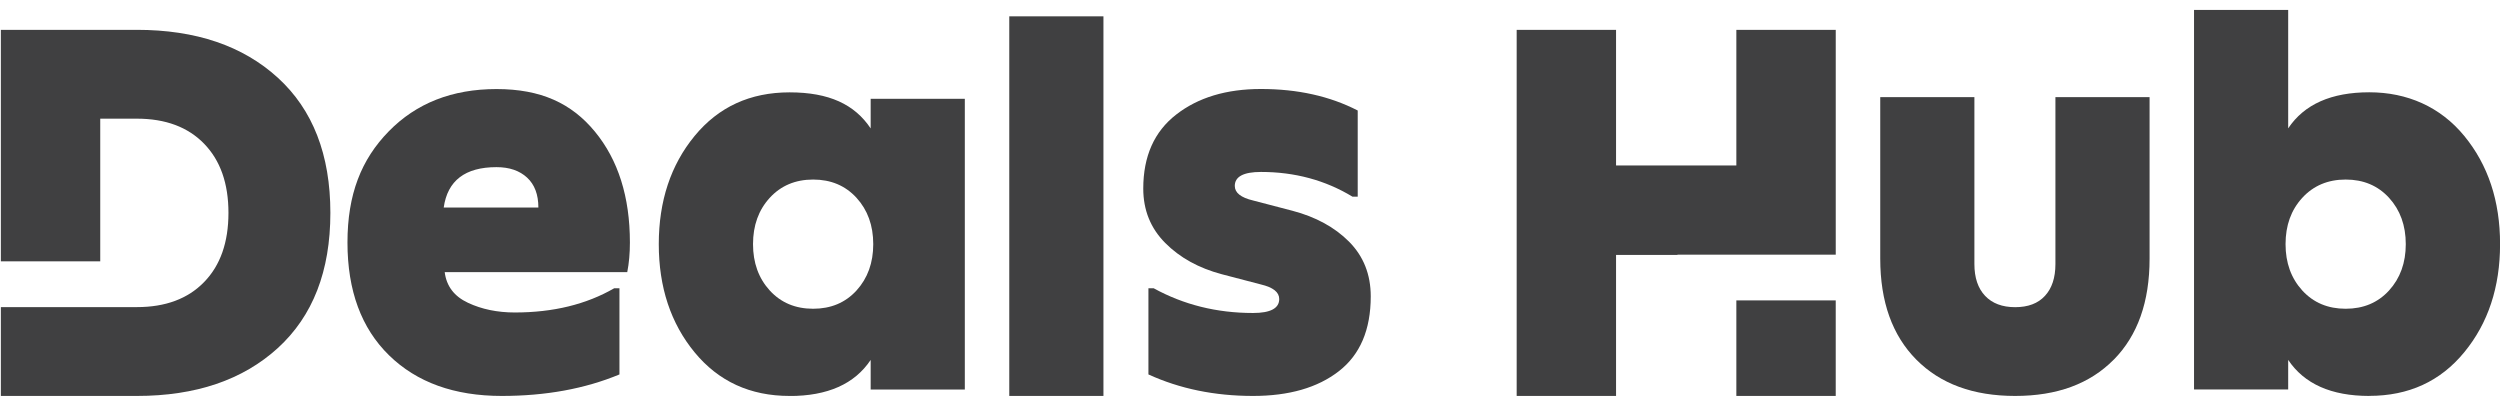
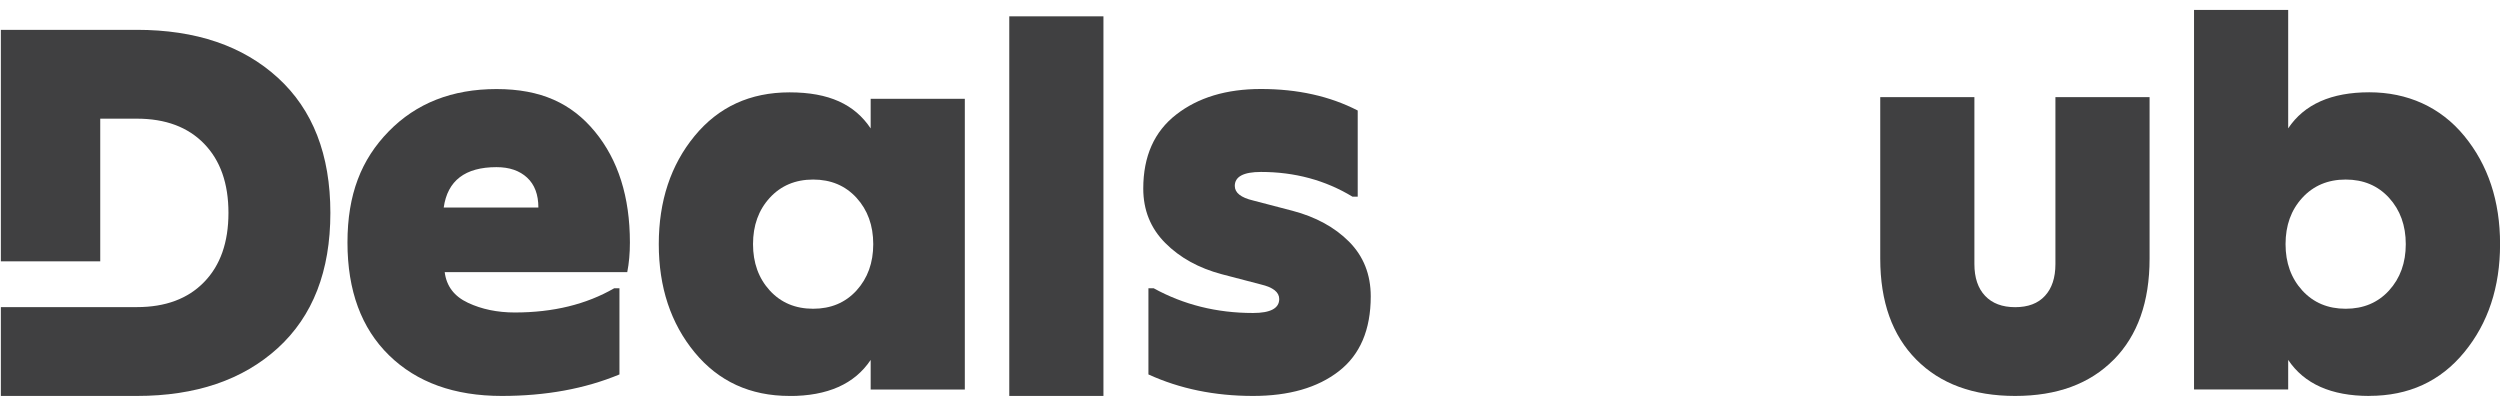
<svg xmlns="http://www.w3.org/2000/svg" width="154" height="25" viewBox="0 0 154 25" fill="none">
  <g clip-path="url(#clip0_1_2001)">
    <path d="M30.911 24.39C27.988 24.39 25.675 23.556 23.967 21.888C22.259 20.22 21.404 17.904 21.404 14.938C21.404 11.972 22.252 9.824 23.948 8.09C25.644 6.355 27.855 5.486 30.585 5.486C33.315 5.486 35.205 6.359 36.644 8.105C38.082 9.851 38.802 12.132 38.802 14.938C38.802 15.601 38.749 16.209 38.639 16.762H27.394C27.5 17.624 27.977 18.255 28.829 18.653C29.677 19.05 30.639 19.249 31.714 19.249C34.077 19.249 36.117 18.75 37.836 17.756H38.158V23.065C36.03 23.95 33.614 24.39 30.907 24.39H30.911ZM27.333 12.783H33.164C33.164 11.987 32.933 11.371 32.471 10.943C32.009 10.514 31.381 10.296 30.585 10.296C28.651 10.296 27.568 11.126 27.333 12.783Z" fill="#404041" />
    <path d="M48.639 24.39C46.212 24.39 44.262 23.494 42.789 21.705C41.316 19.916 40.581 17.69 40.581 15.039C40.581 12.389 41.316 10.163 42.789 8.374C44.262 6.585 46.208 5.689 48.639 5.689C51.069 5.689 52.645 6.429 53.633 7.91V6.086H59.433V23.997H53.633V22.172C52.645 23.654 50.979 24.394 48.639 24.394V24.39ZM47.416 17.893C48.105 18.645 48.995 19.019 50.089 19.019C51.183 19.019 52.077 18.645 52.762 17.893C53.447 17.14 53.792 16.189 53.792 15.039C53.792 13.89 53.447 12.938 52.762 12.186C52.073 11.434 51.183 11.06 50.089 11.06C48.995 11.06 48.101 11.438 47.416 12.186C46.727 12.938 46.386 13.89 46.386 15.039C46.386 16.189 46.73 17.14 47.416 17.893Z" fill="#404041" />
    <path d="M62.171 24.39V1.007H67.972V24.39H62.171Z" fill="#404041" />
    <path d="M77.187 24.39C74.825 24.39 72.678 23.95 70.743 23.065V17.756H71.065C72.913 18.773 74.953 19.28 77.187 19.28C78.263 19.28 78.8 18.992 78.8 18.419C78.8 17.998 78.425 17.701 77.672 17.522L75.256 16.891C73.84 16.513 72.678 15.873 71.777 14.965C70.876 14.061 70.425 12.942 70.425 11.617C70.425 9.625 71.103 8.105 72.454 7.057C73.806 6.004 75.548 5.482 77.676 5.482C79.932 5.482 81.916 5.922 83.635 6.807V12.116H83.314C81.64 11.099 79.758 10.592 77.676 10.592C76.6 10.592 76.063 10.88 76.063 11.453C76.063 11.874 76.438 12.171 77.191 12.35L79.607 12.981C81.046 13.359 82.212 13.995 83.102 14.887C83.991 15.784 84.438 16.906 84.438 18.255C84.438 20.313 83.783 21.849 82.473 22.866C81.163 23.884 79.402 24.39 77.187 24.39Z" fill="#404041" />
    <path d="M130.207 22.153C128.734 23.646 126.712 24.39 124.134 24.39C121.555 24.39 119.526 23.646 118.045 22.153C116.565 20.66 115.823 18.587 115.823 15.932V5.985H121.623V16.267C121.623 17.109 121.843 17.76 122.282 18.224C122.721 18.688 123.339 18.922 124.134 18.922C124.929 18.922 125.542 18.692 125.97 18.224C126.398 17.76 126.614 17.109 126.614 16.267V5.985H132.414V15.936C132.414 18.59 131.68 20.664 130.207 22.157V22.153Z" fill="#404041" />
    <path d="M145.947 24.39C143.607 24.39 141.941 23.65 140.952 22.169V23.993H135.152V0.61H140.952V7.906C141.941 6.425 143.607 5.685 145.947 5.685C148.287 5.685 150.324 6.581 151.796 8.37C153.269 10.163 154.004 12.385 154.004 15.036C154.004 17.686 153.269 19.912 151.796 21.701C150.324 23.494 148.374 24.386 145.947 24.386V24.39ZM141.82 17.893C142.509 18.645 143.398 19.019 144.493 19.019C145.587 19.019 146.48 18.645 147.166 17.893C147.851 17.14 148.196 16.189 148.196 15.039C148.196 13.89 147.851 12.938 147.166 12.186C146.477 11.434 145.587 11.06 144.493 11.06C143.398 11.06 142.505 11.438 141.82 12.186C141.13 12.938 140.79 13.89 140.79 15.039C140.79 16.189 141.134 17.14 141.82 17.893Z" fill="#404041" />
-     <path d="M103.332 15.686H113.082V1.838H106.959V10.194H99.549V1.838H93.427V24.39H99.549V15.702H103.332V15.686Z" fill="#404041" />
-     <path d="M113.081 18.505H106.959V24.39H113.081V18.505Z" fill="#404041" />
+     <path d="M113.081 18.505V24.39H113.081V18.505Z" fill="#404041" />
    <path d="M17.114 4.788C14.956 2.82 12.059 1.838 8.428 1.838H0.053V16.1H6.175V7.31H8.432C10.193 7.31 11.575 7.825 12.574 8.854C13.574 9.883 14.073 11.301 14.073 13.114C14.073 14.926 13.574 16.349 12.574 17.374C11.575 18.403 10.196 18.918 8.432 18.918H0.053V24.39H8.428C12.059 24.39 14.952 23.408 17.114 21.44C19.272 19.471 20.351 16.696 20.351 13.114C20.351 9.532 19.272 6.757 17.114 4.788Z" fill="#404041" />
  </g>
  <defs>
    <clipPath id="clip0_1_2001">
      <rect width="153.947" height="23.78" fill="white" transform="translate(0.053 0.61)" />
    </clipPath>
  </defs>
</svg>